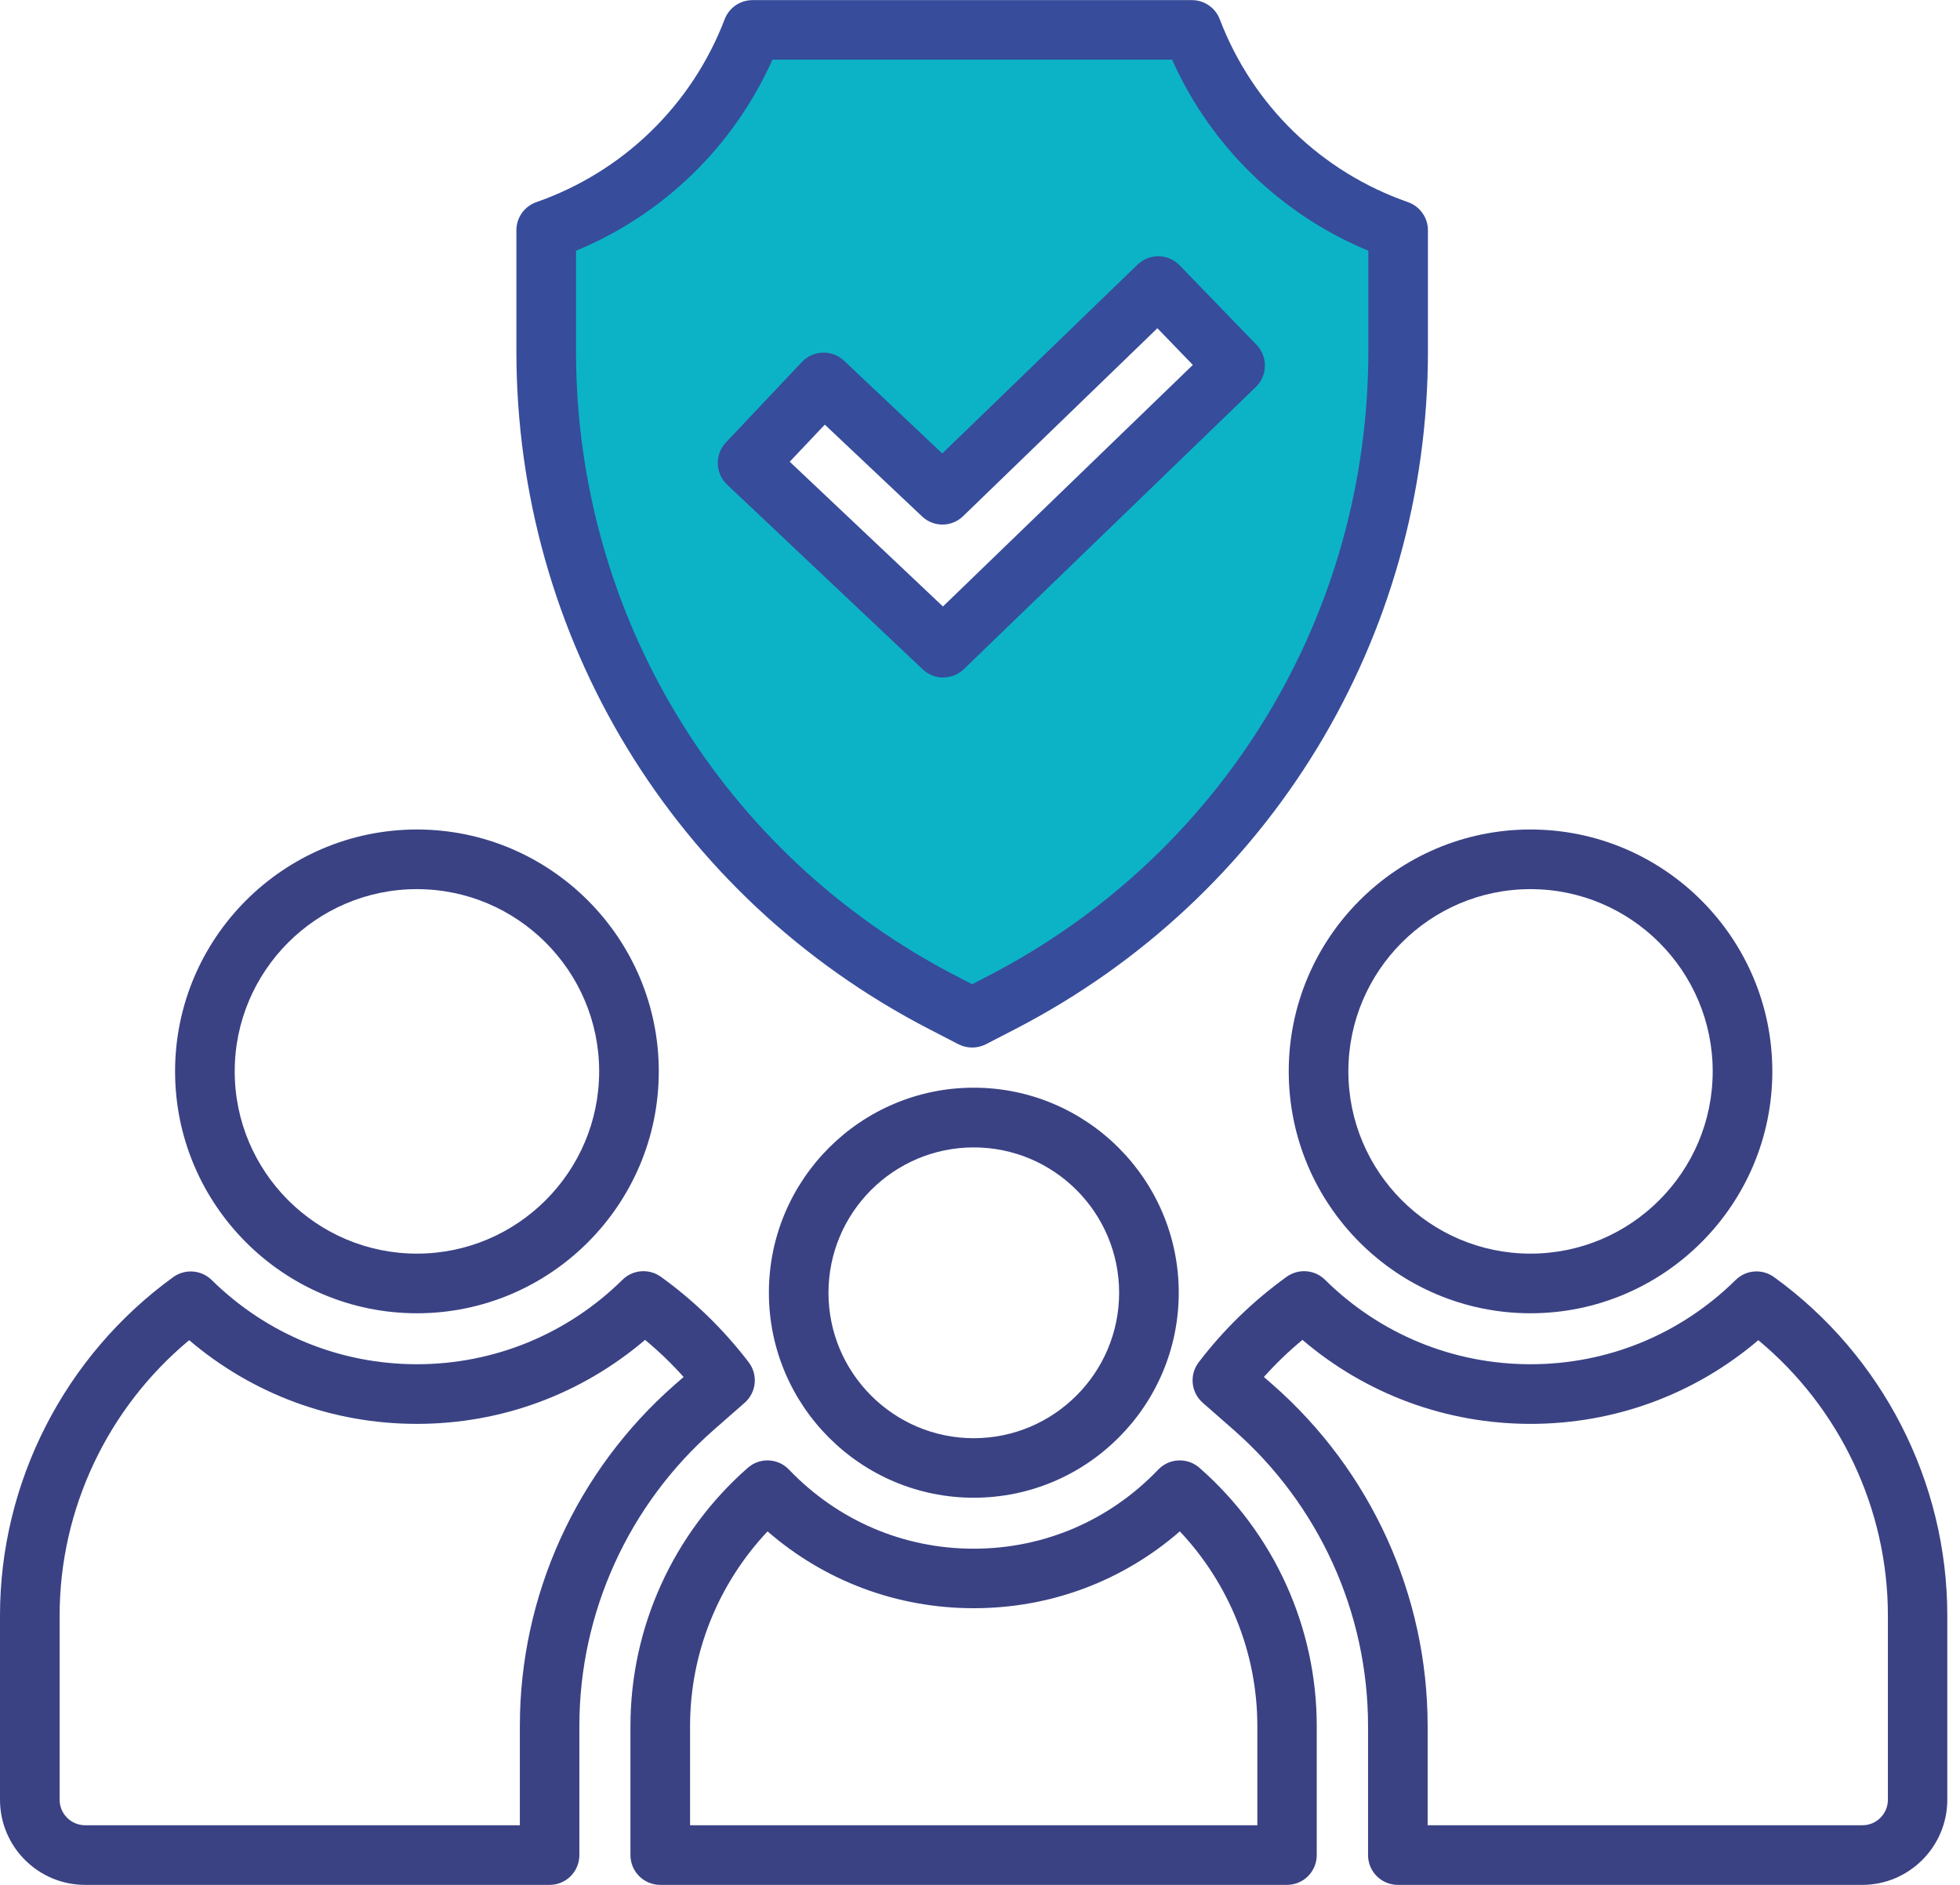
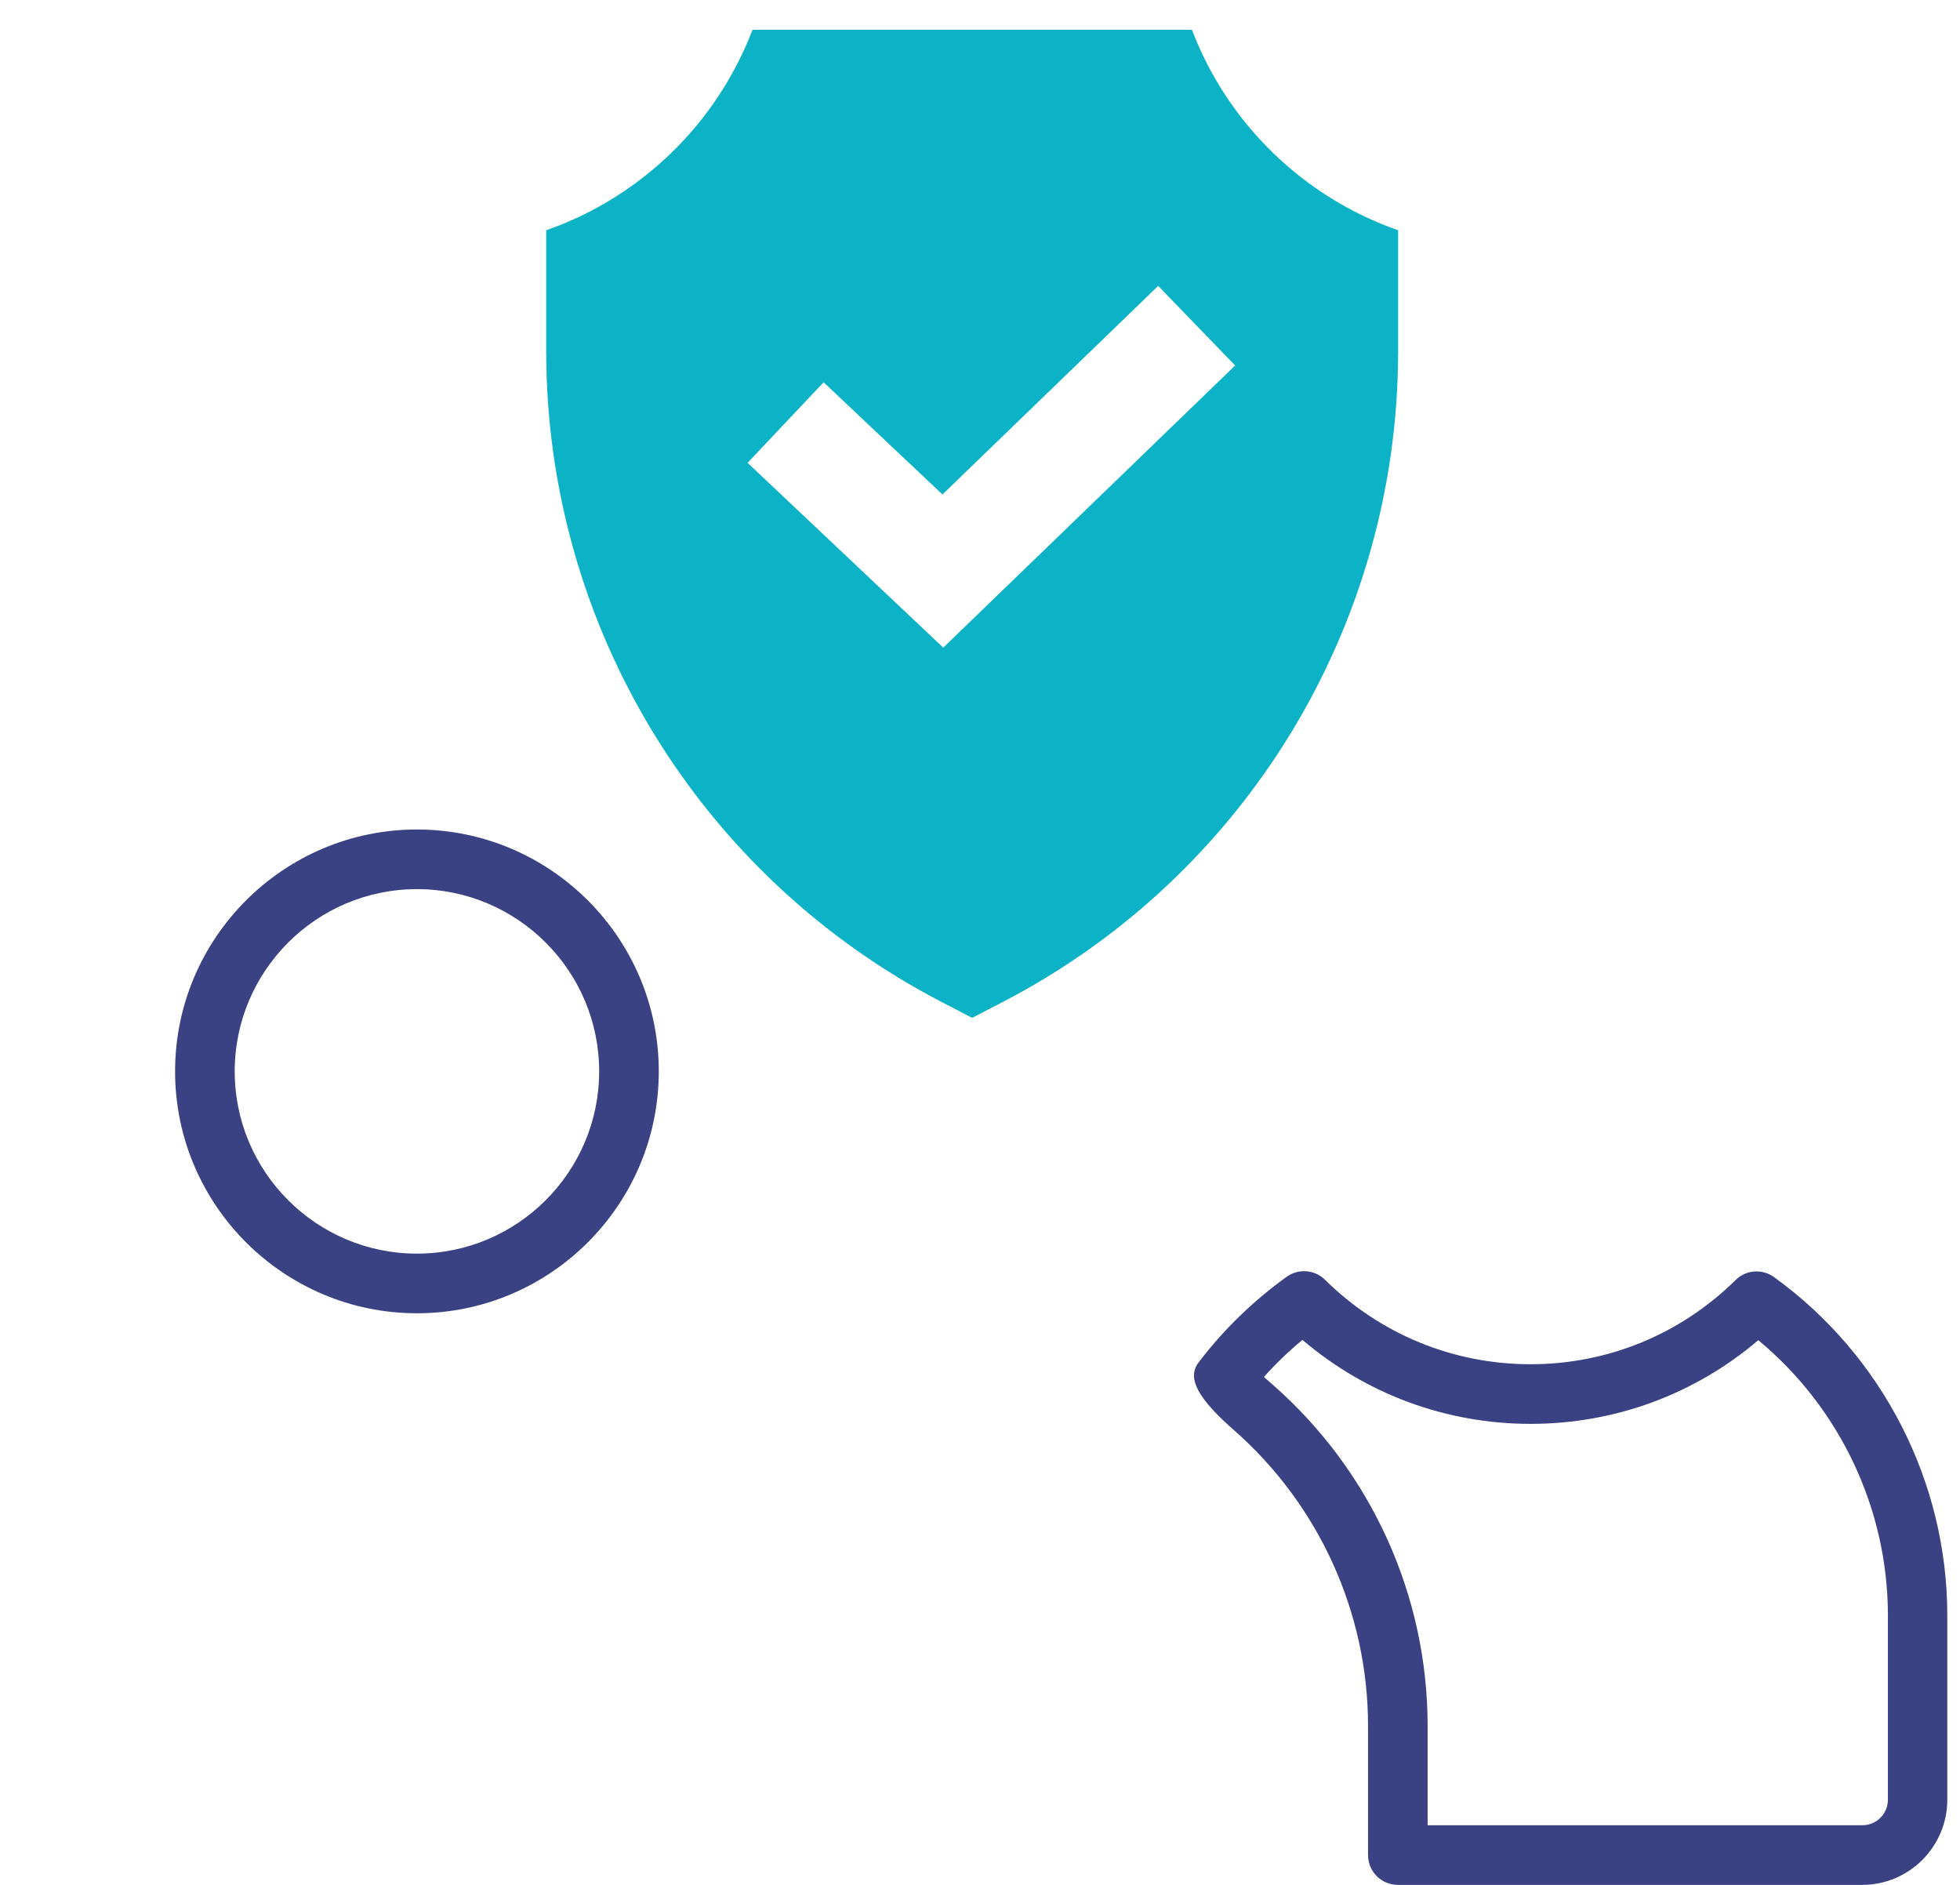
<svg xmlns="http://www.w3.org/2000/svg" width="52" height="50" viewBox="0 0 52 50" fill="none">
  <g clip-path="url(#clip0_155_32)">
-     <path d="M40.605 34.837C37.067 34.837 34.191 31.958 34.191 28.42C34.191 24.883 37.067 22.004 40.605 22.004C44.142 22.004 47.021 24.883 47.021 28.42C47.021 31.958 44.142 34.837 40.605 34.837ZM40.605 23.586C37.94 23.586 35.773 25.755 35.773 28.42C35.773 31.086 37.94 33.255 40.605 33.255C43.27 33.255 45.439 31.086 45.439 28.42C45.439 25.755 43.27 23.586 40.605 23.586Z" fill="#3A4284" />
    <path d="M11.061 34.837C7.524 34.837 4.645 31.958 4.645 28.42C4.645 24.883 7.524 22.004 11.061 22.004C14.599 22.004 17.478 24.883 17.478 28.42C17.478 31.958 14.599 34.837 11.061 34.837ZM11.061 23.586C8.396 23.586 6.227 25.755 6.227 28.42C6.227 31.086 8.396 33.255 11.061 33.255C13.726 33.255 15.896 31.086 15.896 28.42C15.896 25.755 13.726 23.586 11.061 23.586Z" fill="#3A4284" />
-     <path d="M49.412 50H37.086C36.648 50 36.295 49.647 36.295 49.209V45.785C36.295 42.777 34.992 39.909 32.717 37.919L31.911 37.212C31.597 36.938 31.549 36.469 31.803 36.136C32.464 35.269 33.25 34.507 34.136 33.869C34.449 33.645 34.879 33.677 35.153 33.948C36.616 35.393 38.554 36.189 40.605 36.189C42.656 36.189 44.585 35.396 46.048 33.954C46.323 33.682 46.752 33.651 47.066 33.877C49.945 35.957 51.663 39.31 51.663 42.851V47.741C51.663 48.985 50.651 50 49.407 50H49.412ZM37.876 48.418H49.412C49.784 48.418 50.087 48.115 50.087 47.741V42.851C50.087 40.03 48.814 37.346 46.649 35.551C44.962 36.988 42.84 37.771 40.607 37.771C38.374 37.771 36.245 36.985 34.555 35.543C34.188 35.846 33.848 36.173 33.532 36.527L33.761 36.727C36.376 39.018 37.876 42.318 37.876 45.785V48.418Z" fill="#3A4284" />
-     <path d="M14.583 50H2.259C1.012 50 0 48.988 0 47.741V42.851C0 39.313 1.719 35.96 4.597 33.877C4.911 33.651 5.341 33.685 5.615 33.954C7.081 35.396 9.016 36.189 11.061 36.189C13.107 36.189 15.05 35.393 16.515 33.948C16.79 33.677 17.222 33.645 17.533 33.869C18.419 34.507 19.202 35.272 19.863 36.136C20.116 36.469 20.069 36.938 19.755 37.212L18.949 37.919C16.676 39.909 15.371 42.777 15.371 45.785V49.209C15.371 49.647 15.018 50 14.581 50H14.583ZM5.019 35.551C2.855 37.349 1.582 40.033 1.582 42.851V47.741C1.582 48.115 1.885 48.418 2.259 48.418H13.792V45.785C13.792 42.321 15.292 39.02 17.907 36.727L18.137 36.527C17.82 36.173 17.48 35.846 17.114 35.543C15.421 36.985 13.299 37.771 11.061 37.771C8.823 37.771 6.709 36.988 5.019 35.551Z" fill="#3A4284" />
-     <path d="M34.149 50H17.517C17.08 50 16.726 49.647 16.726 49.209V45.785C16.726 43.167 17.863 40.671 19.84 38.936C20.159 38.657 20.639 38.678 20.931 38.983C22.228 40.336 23.968 41.082 25.832 41.082C27.695 41.082 29.435 40.336 30.73 38.983C31.022 38.678 31.502 38.657 31.821 38.936C33.801 40.668 34.934 43.164 34.934 45.785V49.209C34.934 49.647 34.581 50 34.144 50H34.149ZM18.308 48.418H33.358V45.785C33.358 43.86 32.617 42.018 31.302 40.623C29.781 41.944 27.867 42.661 25.834 42.661C23.802 42.661 21.885 41.944 20.364 40.623C19.049 42.018 18.308 43.86 18.308 45.782V48.416V48.418Z" fill="#3A4284" />
-     <path d="M25.834 39.73C22.837 39.73 20.399 37.291 20.399 34.291C20.399 31.291 22.837 28.853 25.834 28.853C28.832 28.853 31.273 31.291 31.273 34.291C31.273 37.291 28.834 39.73 25.834 39.73ZM25.834 30.437C23.71 30.437 21.98 32.166 21.98 34.294C21.98 36.421 23.71 38.151 25.834 38.151C27.959 38.151 29.691 36.421 29.691 34.294C29.691 32.166 27.962 30.437 25.834 30.437Z" fill="#3A4284" />
+     <path d="M49.412 50H37.086C36.648 50 36.295 49.647 36.295 49.209V45.785C36.295 42.777 34.992 39.909 32.717 37.919C31.597 36.938 31.549 36.469 31.803 36.136C32.464 35.269 33.25 34.507 34.136 33.869C34.449 33.645 34.879 33.677 35.153 33.948C36.616 35.393 38.554 36.189 40.605 36.189C42.656 36.189 44.585 35.396 46.048 33.954C46.323 33.682 46.752 33.651 47.066 33.877C49.945 35.957 51.663 39.31 51.663 42.851V47.741C51.663 48.985 50.651 50 49.407 50H49.412ZM37.876 48.418H49.412C49.784 48.418 50.087 48.115 50.087 47.741V42.851C50.087 40.03 48.814 37.346 46.649 35.551C44.962 36.988 42.84 37.771 40.607 37.771C38.374 37.771 36.245 36.985 34.555 35.543C34.188 35.846 33.848 36.173 33.532 36.527L33.761 36.727C36.376 39.018 37.876 42.318 37.876 45.785V48.418Z" fill="#3A4284" />
    <path d="M19.964 0.791C19.015 3.274 17.006 5.23 14.491 6.108V9.316C14.491 16.589 18.548 23.253 25.007 26.593L25.792 27L26.578 26.593C33.036 23.253 37.093 16.589 37.093 9.316V6.108C34.578 5.23 32.57 3.274 31.623 0.791H19.964ZM32.767 9.698L25.025 17.18L19.834 12.277L21.851 10.141L25.004 13.117L30.727 7.584L32.767 9.693V9.698Z" fill="#0CB3C7" />
-     <path d="M25.792 27.788C25.668 27.788 25.542 27.759 25.428 27.701L24.643 27.295C17.892 23.805 13.7 16.916 13.7 9.316V6.108C13.7 5.771 13.914 5.473 14.23 5.362C16.531 4.558 18.353 2.792 19.226 0.511C19.341 0.206 19.637 0.003 19.964 0.003H31.623C31.95 0.003 32.245 0.206 32.361 0.511C33.231 2.792 35.05 4.558 37.354 5.362C37.671 5.473 37.884 5.773 37.884 6.108V9.316C37.884 16.916 33.69 23.805 26.942 27.295L26.156 27.701C26.043 27.759 25.919 27.788 25.792 27.788ZM15.282 6.651V9.316C15.282 16.323 19.146 22.674 25.37 25.89L25.792 26.108L26.214 25.89C32.435 22.674 36.303 16.323 36.303 9.316V6.651C33.98 5.689 32.122 3.878 31.096 1.582H20.494C19.465 3.88 17.607 5.689 15.284 6.651H15.282ZM25.025 17.973C24.83 17.973 24.635 17.902 24.482 17.757L19.291 12.857C19.139 12.711 19.049 12.514 19.044 12.303C19.038 12.092 19.115 11.889 19.26 11.736L21.276 9.601C21.577 9.285 22.075 9.269 22.394 9.569L24.999 12.029L30.179 7.02C30.492 6.717 30.993 6.725 31.297 7.039L33.337 9.147C33.482 9.298 33.564 9.501 33.558 9.712C33.556 9.922 33.469 10.12 33.316 10.268L25.573 17.749C25.421 17.897 25.223 17.971 25.025 17.971V17.973ZM20.952 12.248L25.017 16.088L31.647 9.68L30.706 8.707L25.552 13.692C25.249 13.987 24.767 13.99 24.461 13.697L21.883 11.264L20.952 12.248Z" fill="#374C9B" />
  </g>
  <defs>
    <clipPath id="clip0_155_32">
      <rect width="51.669" height="50" fill="white" />
    </clipPath>
  </defs>
</svg>